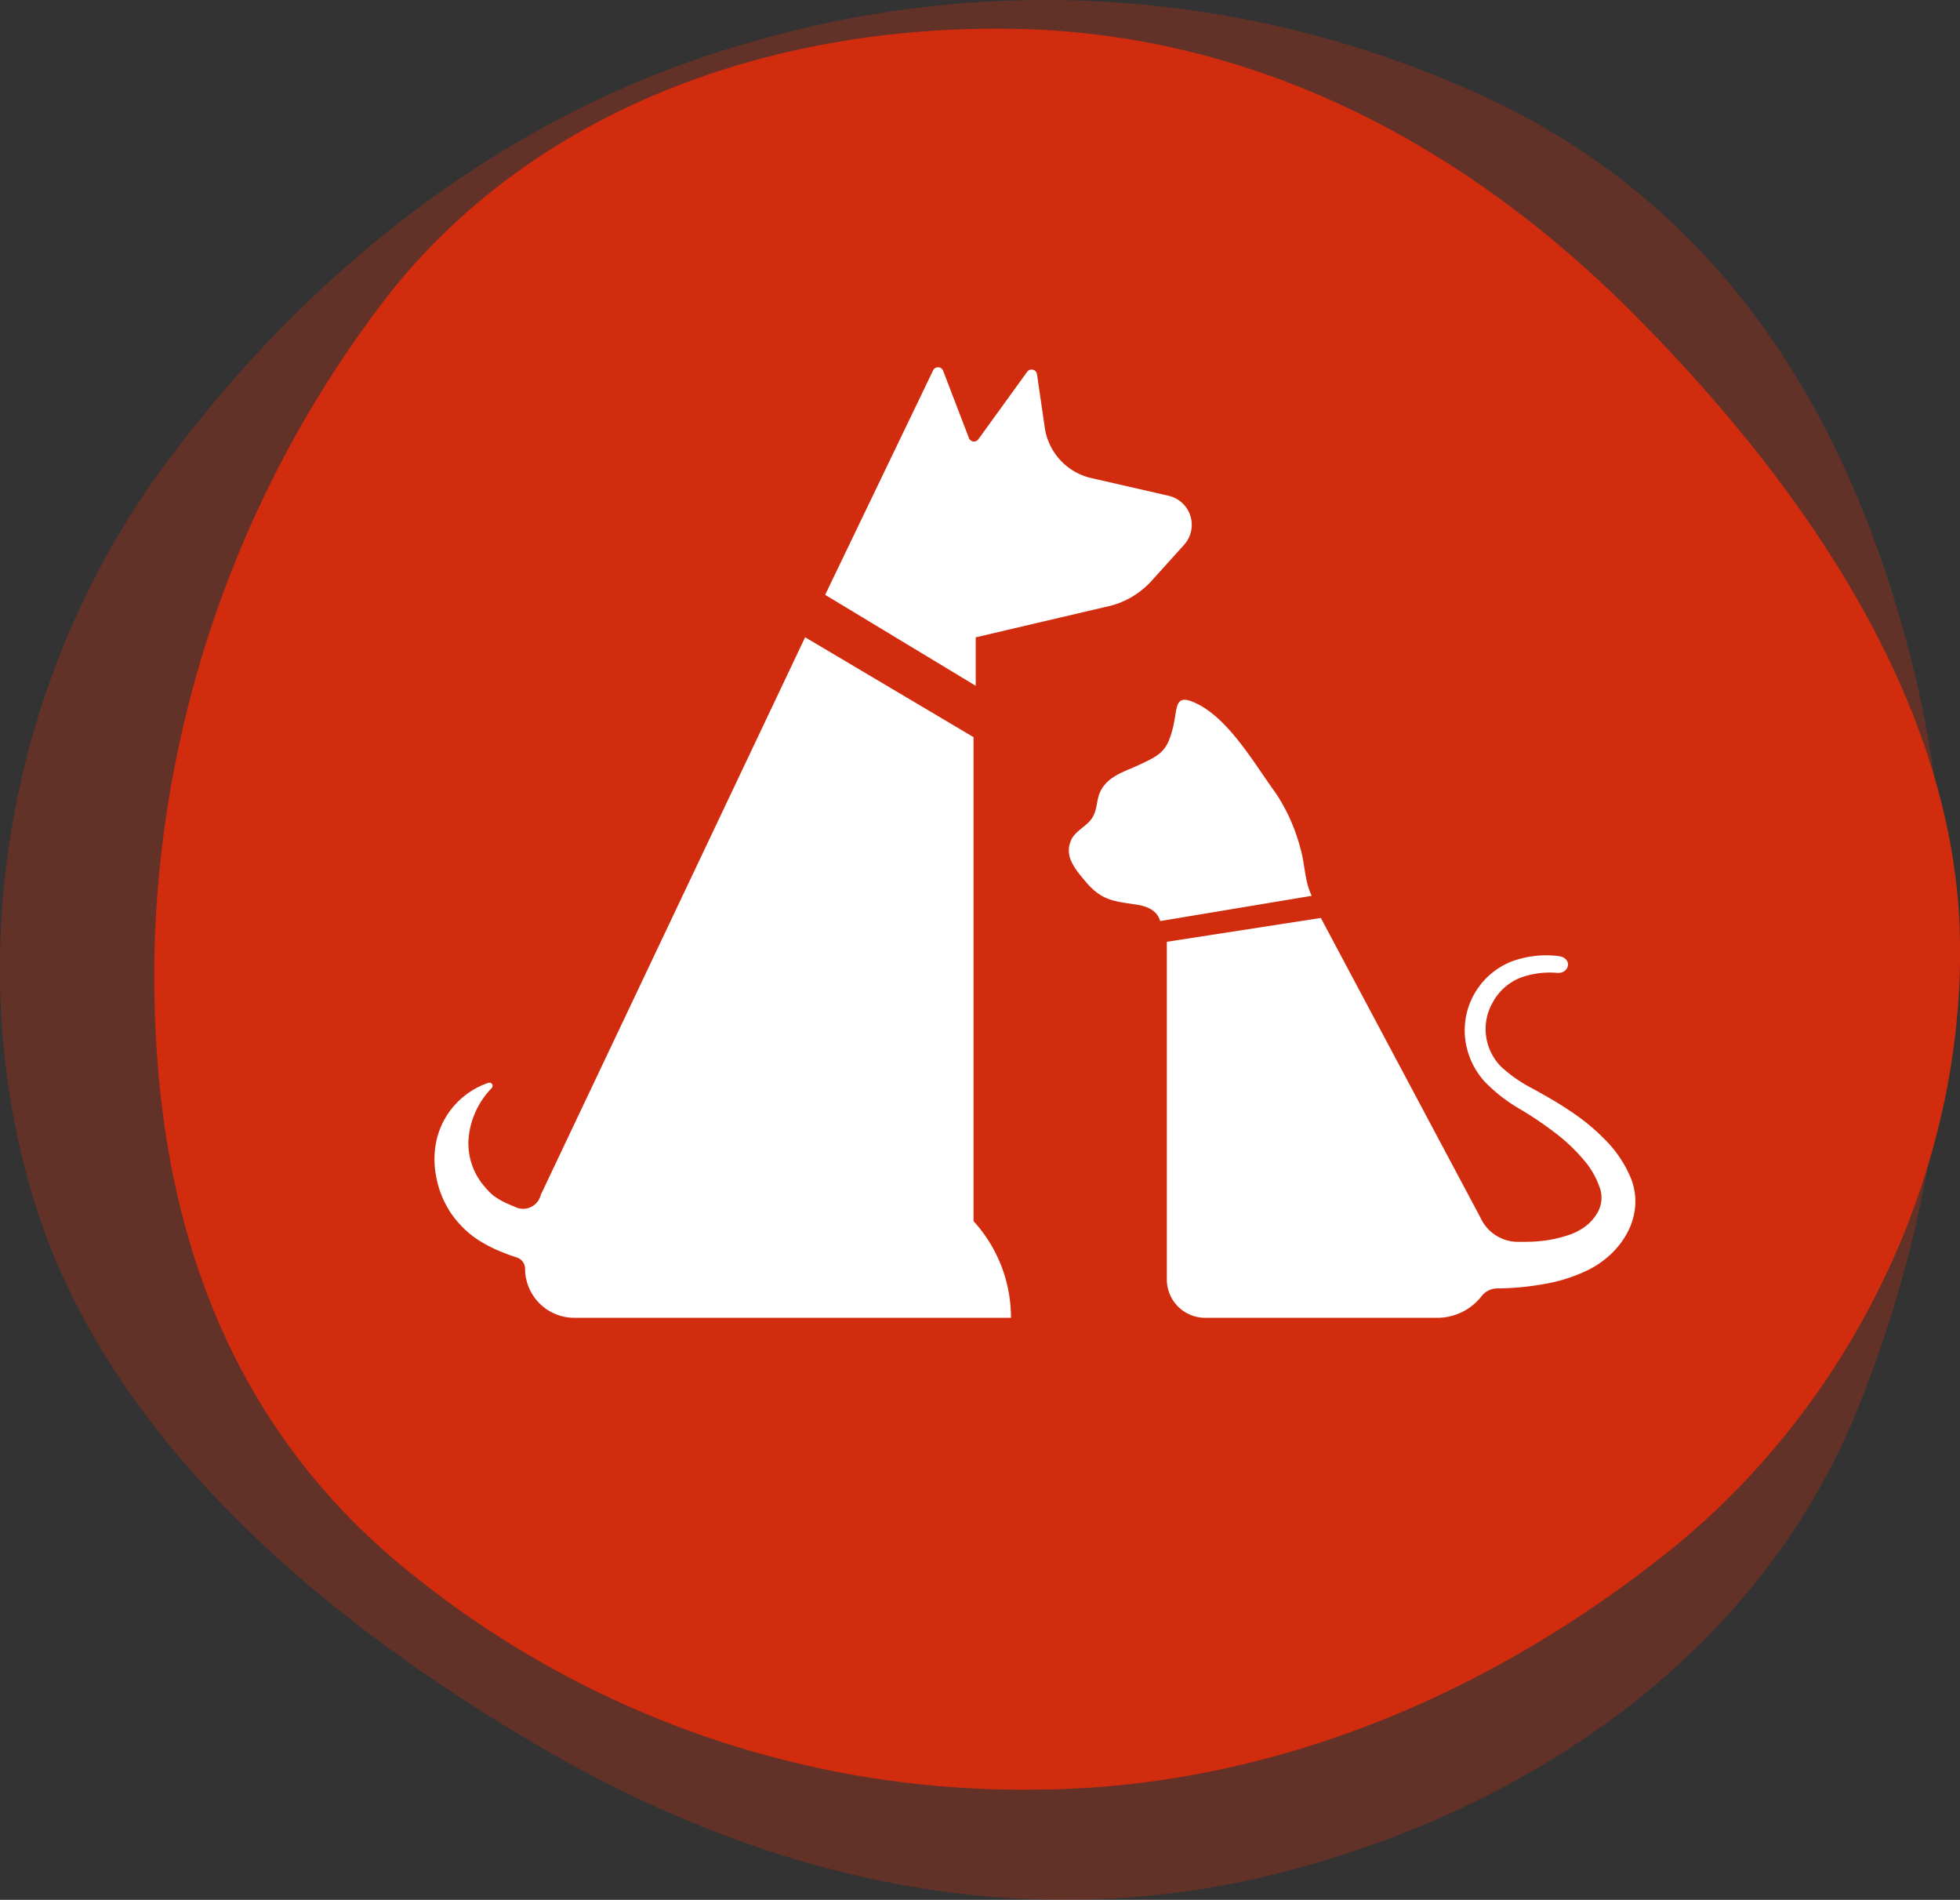
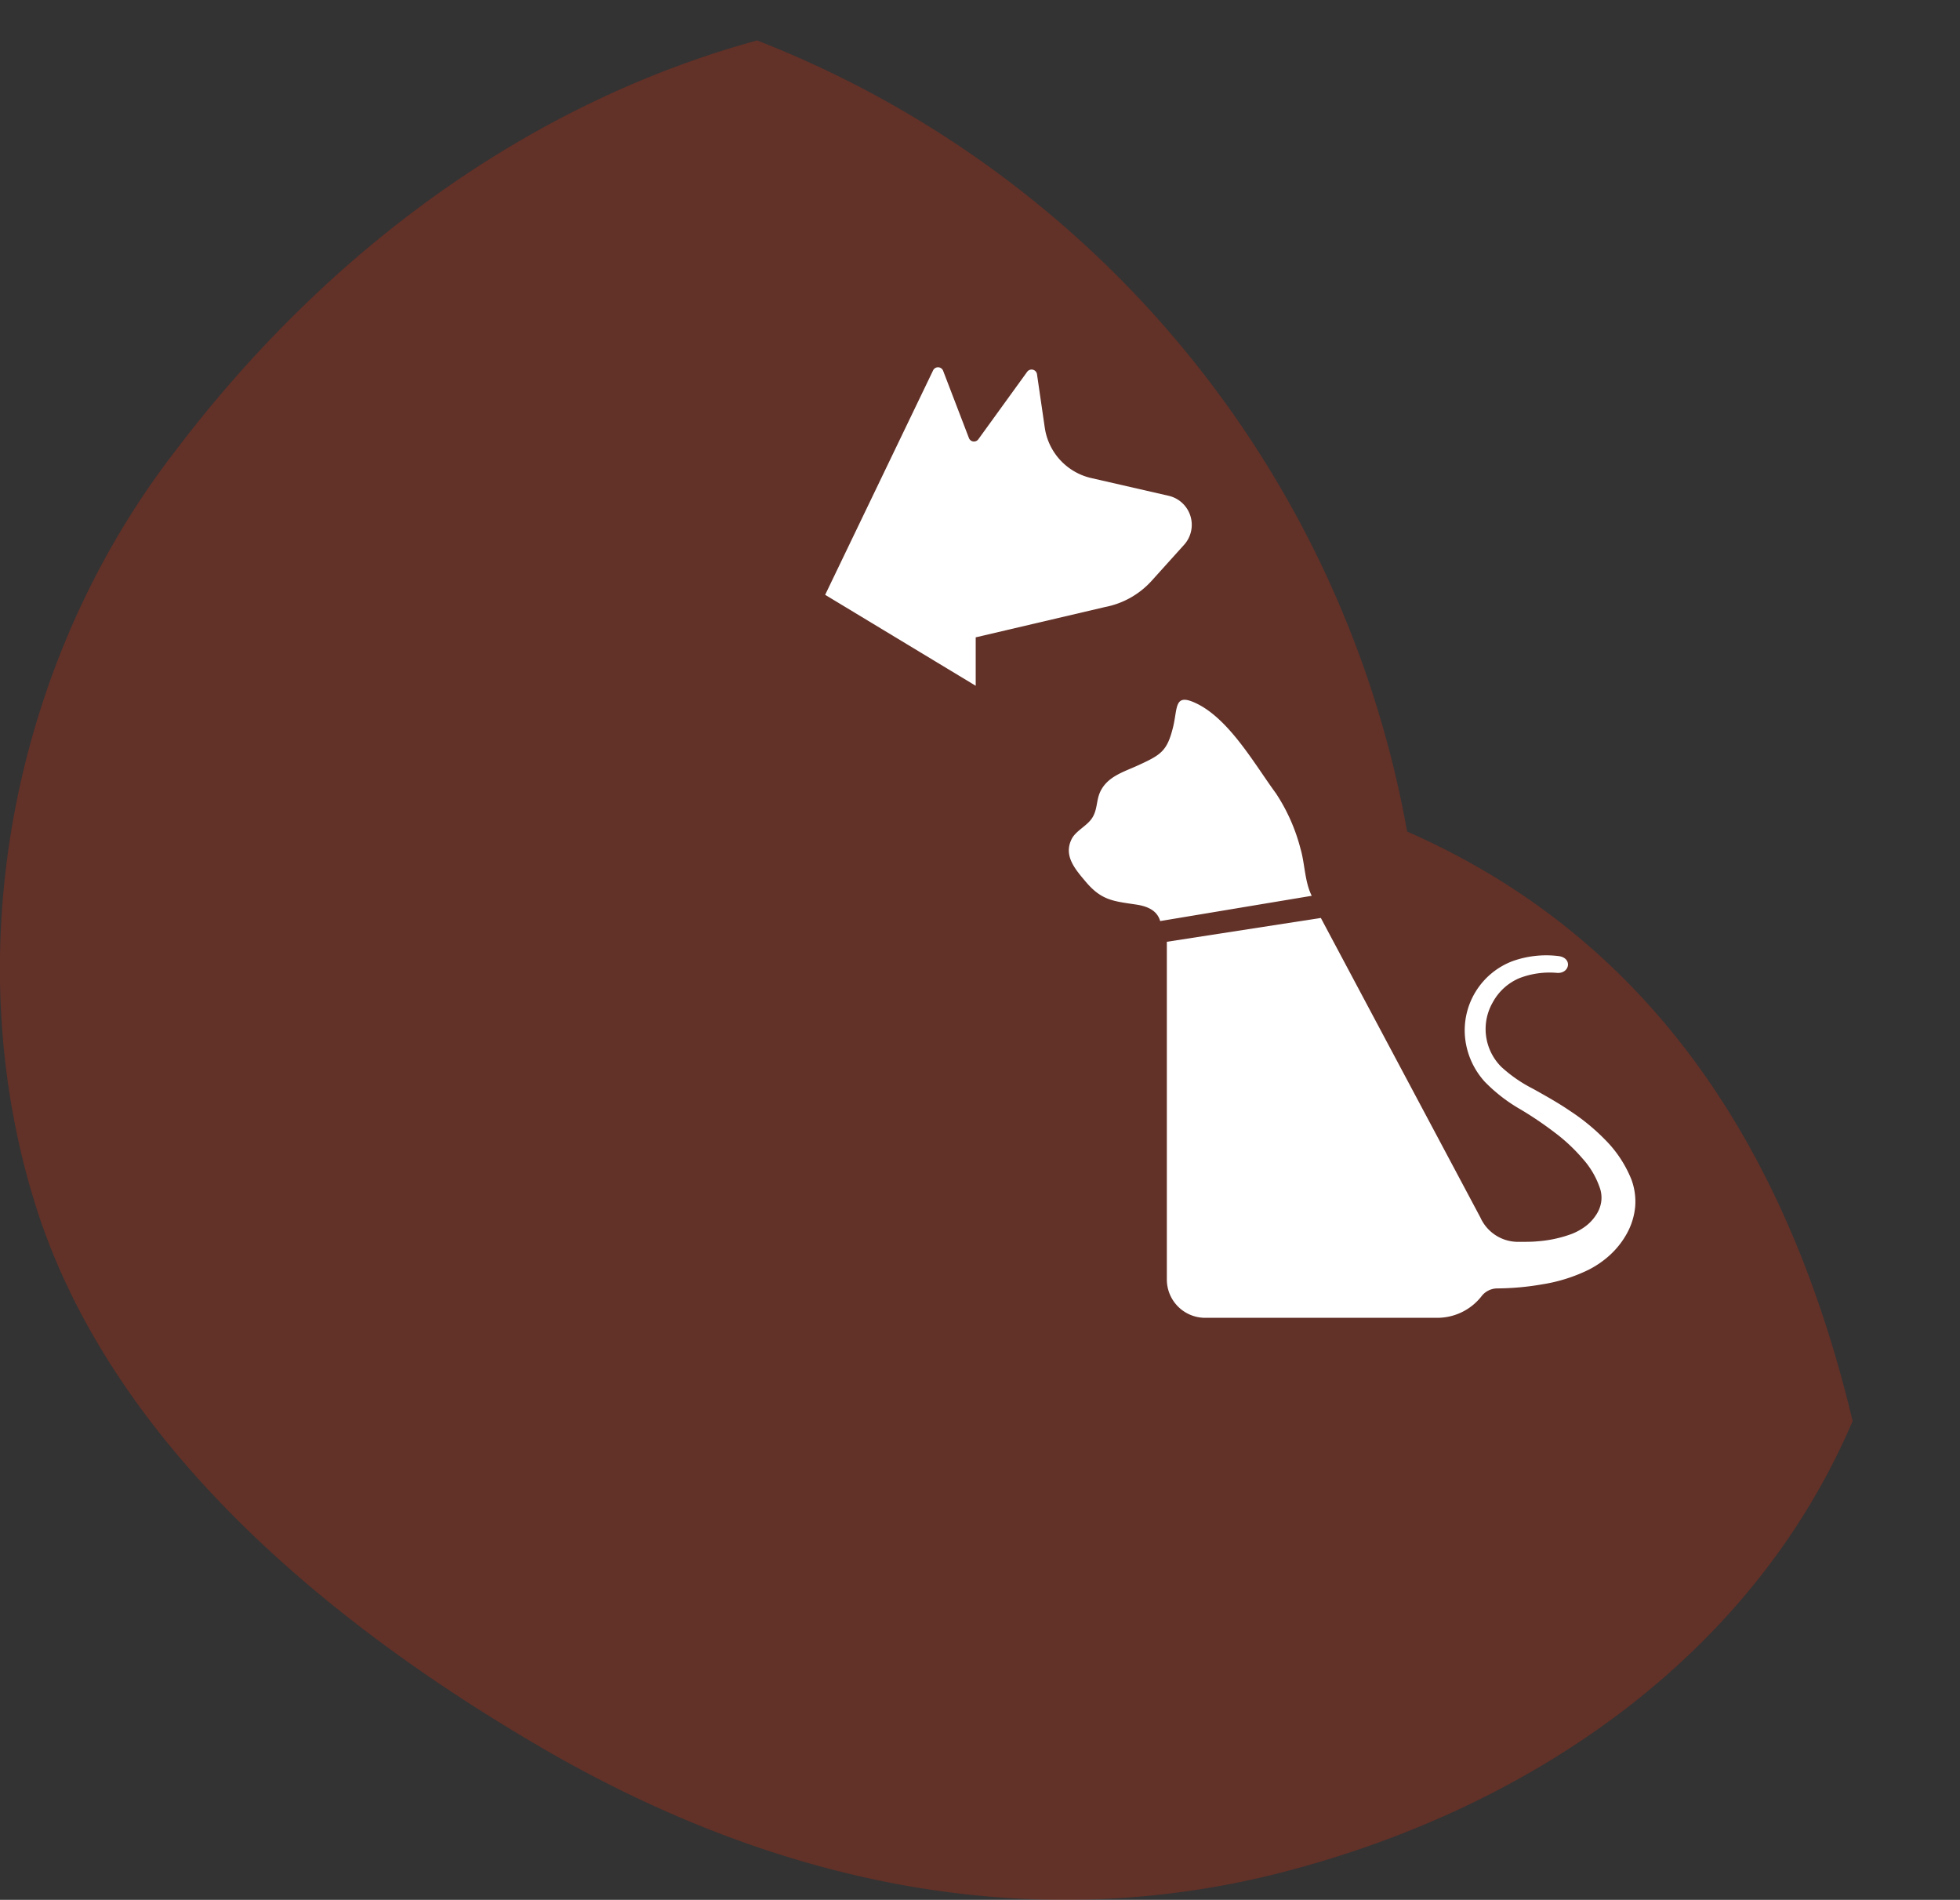
<svg xmlns="http://www.w3.org/2000/svg" viewBox="0 0 232.78 225.59">
  <rect x="0" y="0" width="232.78" height="225.59" fill="#333333" stroke="none" />
  <defs>
    <style>.cls-1,.cls-2{fill:#d12c0e;}.cls-1{opacity:0.3;}.cls-3{fill:#fff;}</style>
  </defs>
  <title>Asset 7</title>
  <g id="Layer_2" data-name="Layer 2">
    <g id="Layer_1-2" data-name="Layer 1">
-       <path id="Path_63" data-name="Path 63" class="cls-1" d="M20.71,53.69C1.52,78.58-5,112.62,3.93,142.17,11.8,168.5,35,190.58,65,207.92c29.87,17.18,59.25,21.28,86.15,14.69,30.34-7.54,56.92-25.85,68.88-53.87a144.42,144.42,0,0,0,7.55-88c-6.59-27.54-20.72-55.88-52.91-70A124.35,124.35,0,0,0,89.92,4.8C63.66,12,39.5,28.88,20.71,53.69Z" />
-       <path id="Path_63-2" data-name="Path 63-2" class="cls-2" d="M196.62,185.44c23-17.58,37-46.4,36.13-74.91-.81-25.45-16.22-50.66-38.86-73.38-22.48-22.48-47.77-33.23-73.3-33.72-28.83-.56-57,9.48-74.43,31.56a132.8,132.8,0,0,0-27.78,76.75c-.72,26.17,5.06,54.83,30.51,75.15a115.52,115.52,0,0,0,74.27,25.61C148.29,212.34,173.9,203.1,196.62,185.44Z" />
-       <path class="cls-3" d="M120.08,156.48H68.2a5.85,5.85,0,0,1-5.84-5.81,1.41,1.41,0,0,0-1-1.36l0,0c-.7-.23-1.39-.48-2.07-.77a16.06,16.06,0,0,1-2-1,11.3,11.3,0,0,1-2-1.48,12.42,12.42,0,0,1-1.66-1.9,11.44,11.44,0,0,1-1.84-4.54A10.31,10.31,0,0,1,52,134.8a9.41,9.41,0,0,1,6-6.22.38.38,0,0,1,.39.63h0a9.75,9.75,0,0,0-2.76,6.29,7.85,7.85,0,0,0,2,5.49,7.15,7.15,0,0,0,1,1,8.69,8.69,0,0,0,1.2.73c.45.23,1,.44,1.52.67a2.15,2.15,0,0,0,2.87-1.5L95.62,75.67l20,11.86V145a17,17,0,0,1,4.45,11.49Z" />
+       <path id="Path_63" data-name="Path 63" class="cls-1" d="M20.71,53.69C1.52,78.58-5,112.62,3.93,142.17,11.8,168.5,35,190.58,65,207.92c29.87,17.18,59.25,21.28,86.15,14.69,30.34-7.54,56.92-25.85,68.88-53.87c-6.59-27.54-20.72-55.88-52.91-70A124.35,124.35,0,0,0,89.92,4.8C63.66,12,39.5,28.88,20.71,53.69Z" />
      <path class="cls-3" d="M135,107.42c-2.71-.41-4.13-.47-6-2.66-1.32-1.56-2.72-3.14-1.72-5.14.51-1,1.86-1.56,2.46-2.54s.46-2,.9-3c.86-1.91,2.85-2.42,4.63-3.25,2.6-1.2,3.35-1.64,4.05-4.49.57-2.34.1-4.1,2.78-2.81,3.92,1.89,6.93,7.26,9.42,10.65a21.76,21.76,0,0,1,2.94,6.62c.51,1.71.49,3.92,1.33,5.57l-18,3C137.5,108.39,136.73,107.69,135,107.42Z" />
      <path class="cls-3" d="M194.2,143.31a8.14,8.14,0,0,1-1,3.19,10,10,0,0,1-2,2.53,11.35,11.35,0,0,1-2.56,1.76,19.33,19.33,0,0,1-5.44,1.71,32.44,32.44,0,0,1-5.39.49h0a2.37,2.37,0,0,0-1.81.87,6.67,6.67,0,0,1-5.34,2.62H143.13a4.55,4.55,0,0,1-4.55-4.55v-40.1L156.87,109l18.95,35.57a4.9,4.9,0,0,0,4.44,2.89c.88,0,1.74,0,2.29-.06a14.8,14.8,0,0,0,4.14-.89,7.1,7.1,0,0,0,1.63-.91,5.27,5.27,0,0,0,1.21-1.29,3.83,3.83,0,0,0,.62-1.49,3.54,3.54,0,0,0-.1-1.63,10,10,0,0,0-2.09-3.61,20.77,20.77,0,0,0-3.38-3.15,42.2,42.2,0,0,0-4-2.7,19.28,19.28,0,0,1-4.24-3.28,9.18,9.18,0,0,1-2.34-5.23,8.79,8.79,0,0,1,5.66-9.1,11.91,11.91,0,0,1,5.39-.6c1.77.19,1.39,2.14-.16,2a10,10,0,0,0-4.42.62A6.44,6.44,0,0,0,177.3,119a6.35,6.35,0,0,0,1,7.68,16.75,16.75,0,0,0,3.76,2.6c1.45.81,3,1.67,4.4,2.63a24.74,24.74,0,0,1,4.13,3.38,14.16,14.16,0,0,1,3.17,4.78A7.54,7.54,0,0,1,194.2,143.31Z" />
      <path class="cls-3" d="M98,70.63,110.81,44A.65.65,0,0,1,112,44l3.07,8a.64.64,0,0,0,1.13.15l5.79-8a.65.65,0,0,1,1.17.29l.92,6.32a7.2,7.2,0,0,0,5.5,6l9.21,2.11a3.54,3.54,0,0,1,1.84,5.82l-3.84,4.26a10,10,0,0,1-5.55,3.13l-15.36,3.6v5.75Z" />
    </g>
  </g>
</svg>